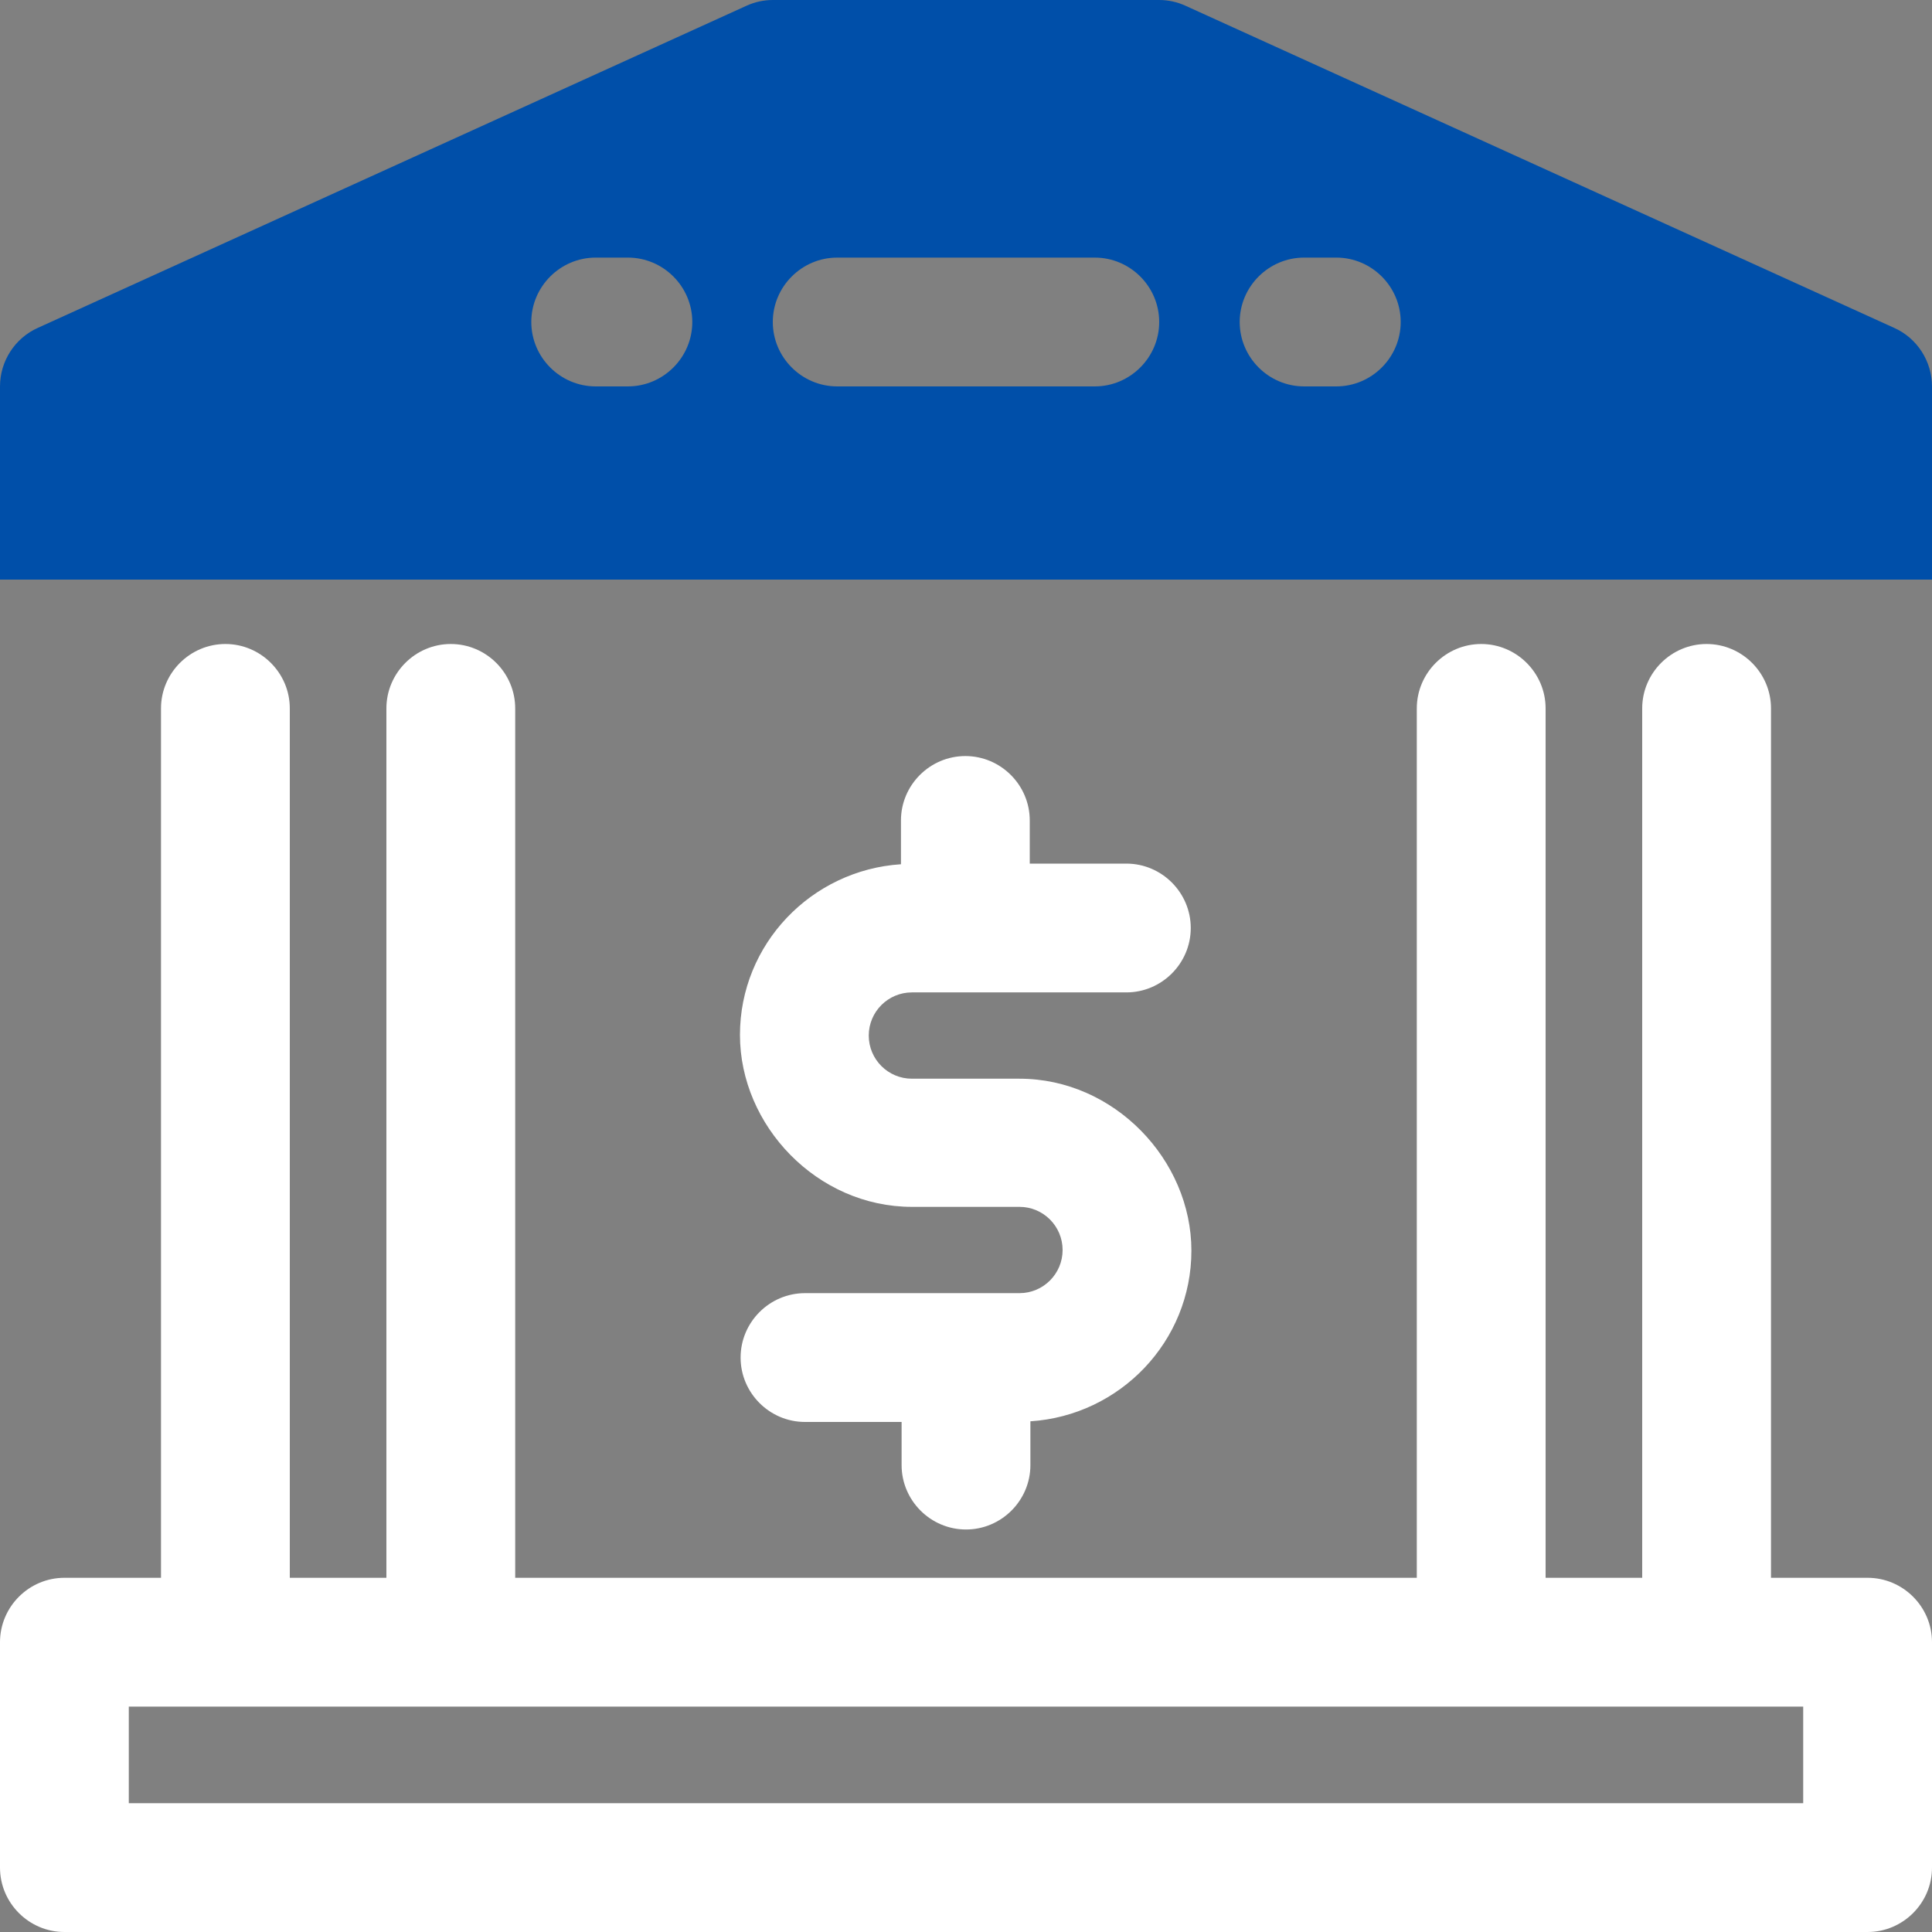
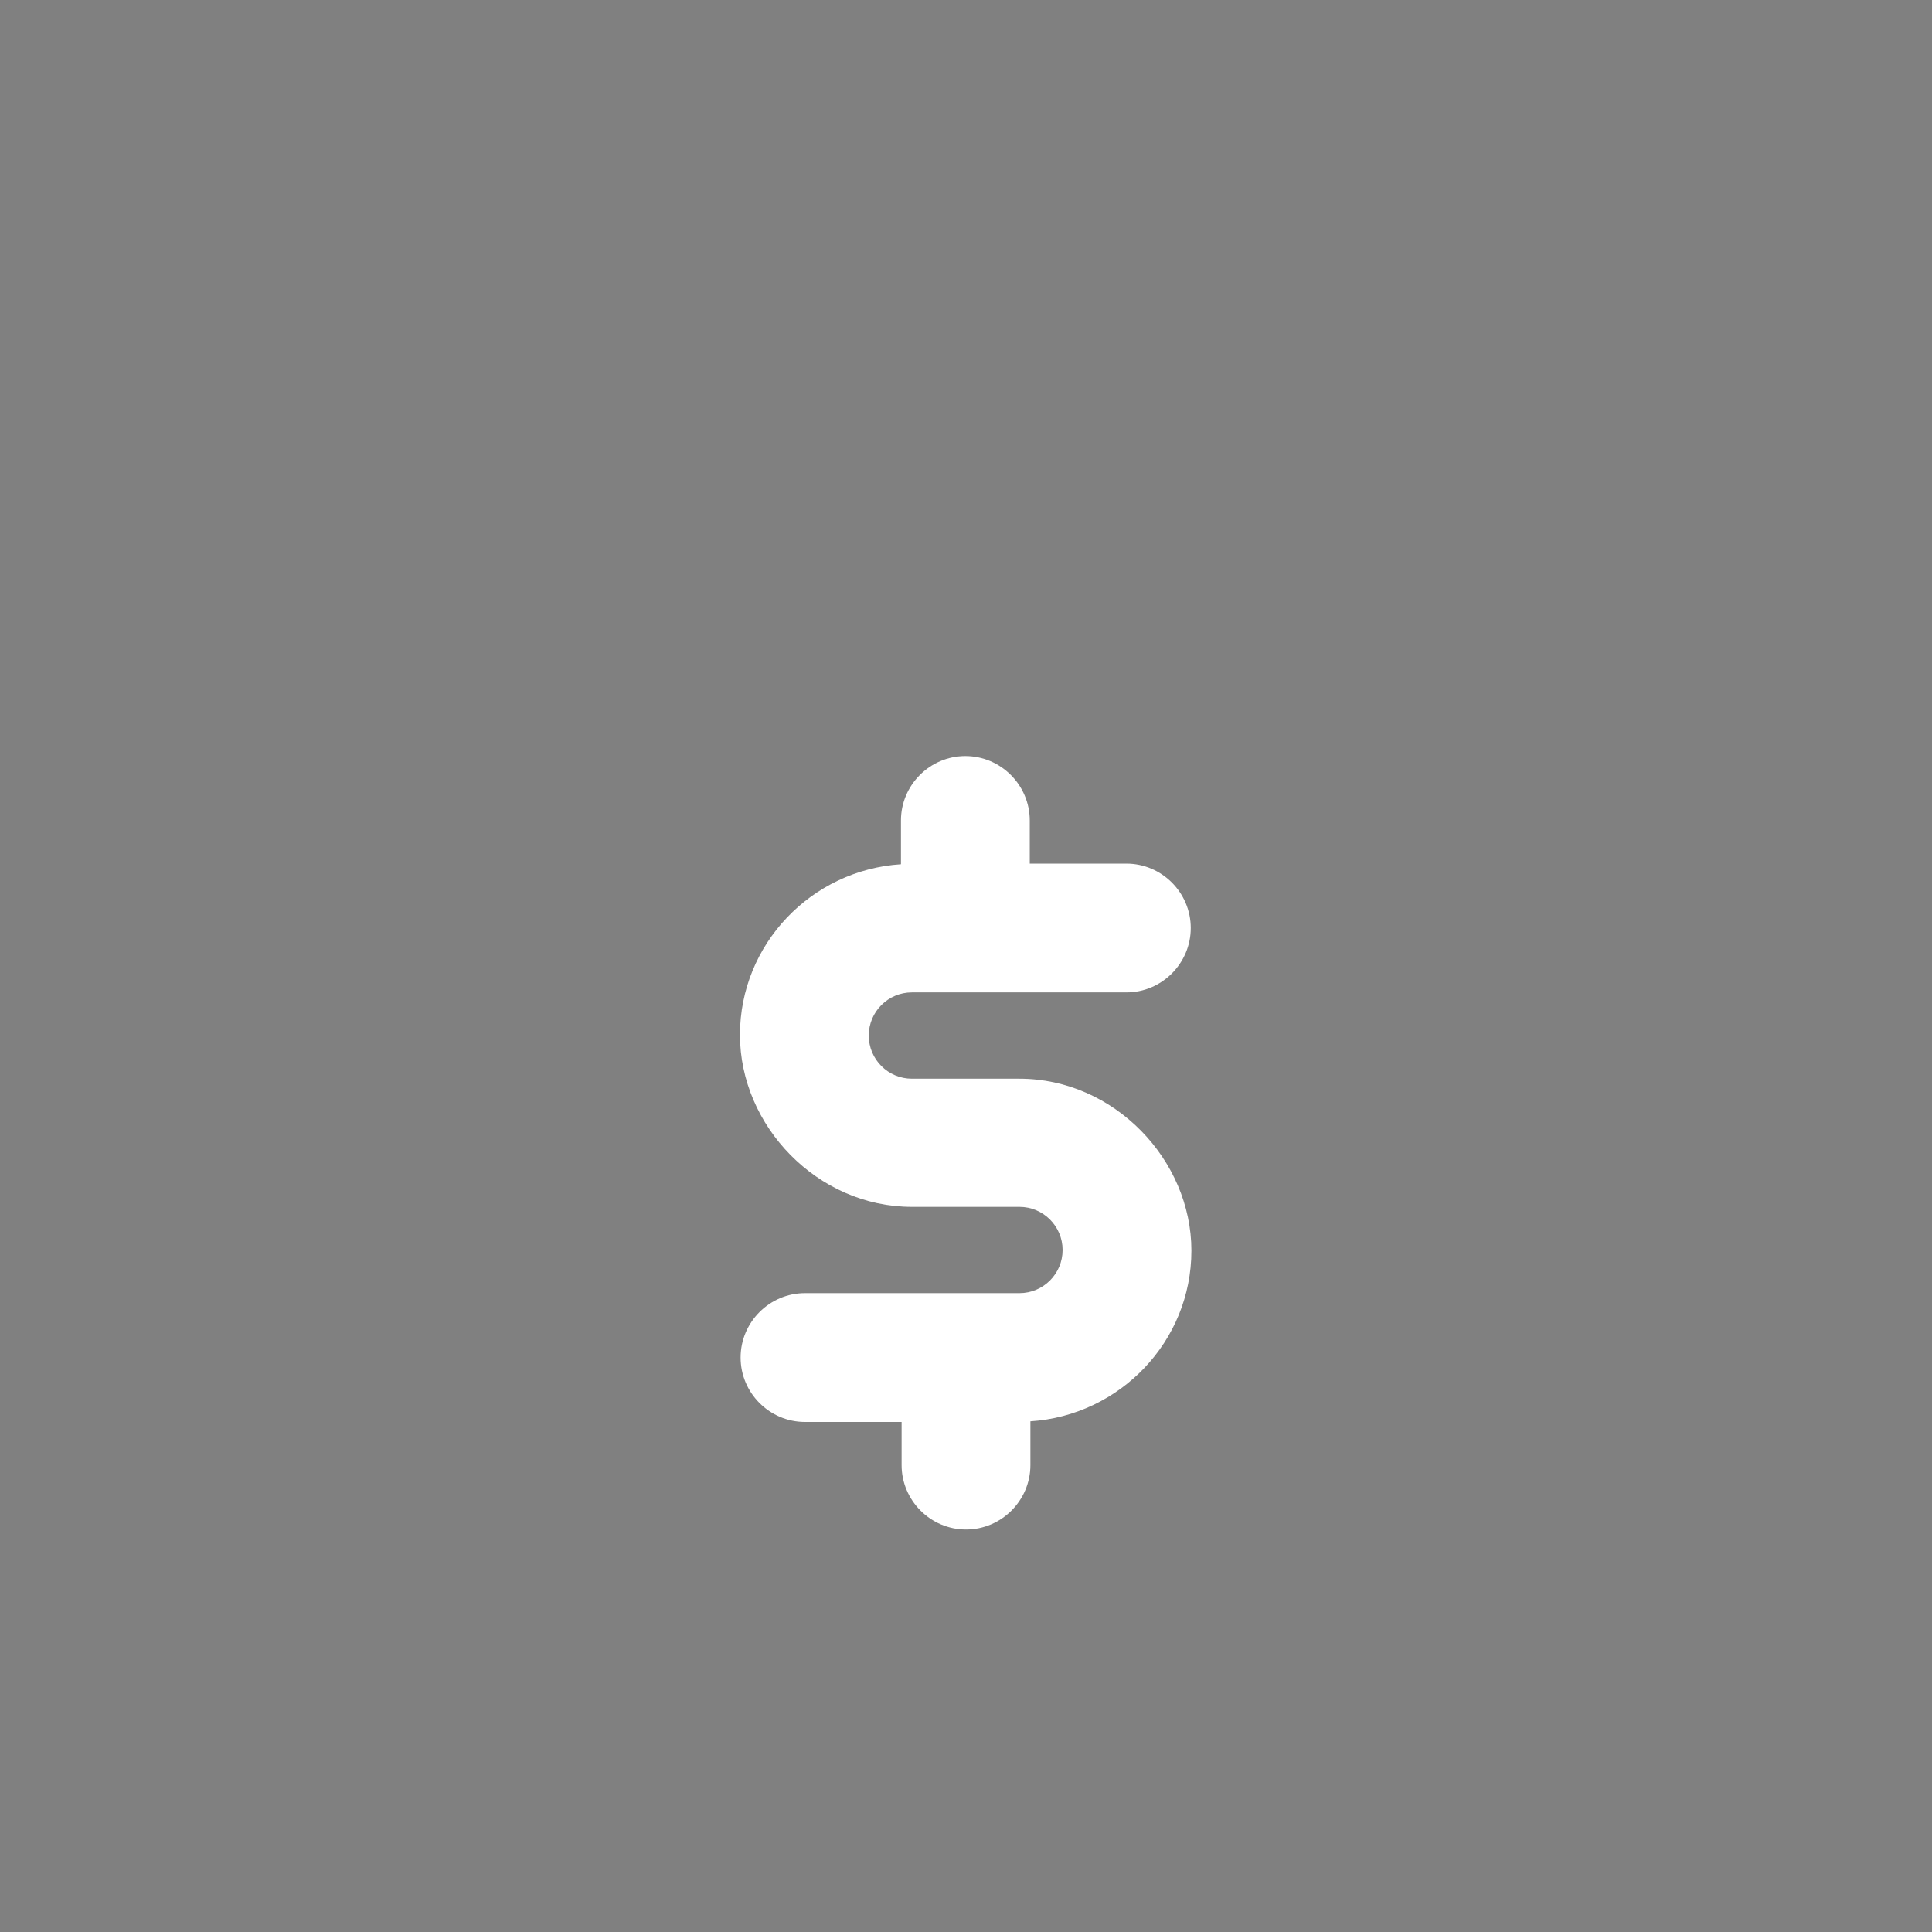
<svg xmlns="http://www.w3.org/2000/svg" width="400px" height="400px" viewBox="0 0 400 400">
  <rect x="0" y="0" width="400" height="400" fill="#808080" stroke="none" />
  <title>Group</title>
  <g id="Page-1" stroke="none" stroke-width="1" fill="none" fill-rule="evenodd">
    <g id="Group" fill-rule="nonzero">
      <g transform="translate(0, 133.333)" fill="#FFFFFF">
        <path d="M211.067,134.4 L166.667,134.4 C159.333,134.4 153.333,140.4 153.333,147.733 C153.333,155.067 159.333,161.067 166.667,161.067 L186.667,161.067 L186.667,170 C186.667,177.333 192.667,183.333 200,183.333 C207.333,183.333 213.333,177.333 213.333,170 L213.333,160.933 C231.867,159.733 246.667,144.4 246.667,125.6 C246.667,106.8 230.667,90 211.067,90 L188.8,90 C183.867,90 179.867,86 179.867,81.067 C179.867,76.133 183.867,72.133 188.8,72.133 L233.2,72.133 C240.533,72.133 246.533,66.133 246.533,58.8 C246.533,51.467 240.533,45.467 233.2,45.467 L213.2,45.467 L213.2,36.533 C213.2,29.2 207.2,23.2 199.867,23.2 C192.533,23.2 186.533,29.2 186.533,36.533 L186.533,45.6 C168,46.8 153.2,62.133 153.2,80.933 C153.2,99.733 169.2,116.533 188.8,116.533 L211.067,116.533 C216,116.533 220,120.533 220,125.467 C220,130.4 216,134.4 211.067,134.4 Z" id="Path" />
-         <path d="M386.667,193.333 L366.667,193.333 L366.667,13.333 C366.667,6 360.667,0 353.333,0 C346,0 340,6 340,13.333 L340,193.333 L320,193.333 L320,13.333 C320,6 314,0 306.667,0 C299.333,0 293.333,6 293.333,13.333 L293.333,193.333 L106.667,193.333 L106.667,13.333 C106.667,6 100.667,0 93.333,0 C86,0 80,6 80,13.333 L80,193.333 L60,193.333 L60,13.333 C60,6 54,0 46.667,0 C39.333,0 33.333,6 33.333,13.333 L33.333,193.333 L13.333,193.333 C6,193.333 0,199.333 0,206.667 L0,253.333 C0,260.667 6,266.667 13.333,266.667 L386.667,266.667 C394,266.667 400,260.667 400,253.333 L400,206.667 C400,199.333 394,193.333 386.667,193.333 Z M373.333,240 L26.667,240 L26.667,220 L373.333,220 L373.333,240 Z" id="Shape" />
      </g>
-       <path d="M392.133,67.867 L245.467,1.2 C243.733,0.4 241.867,0 240,0 L160,0 C158.133,0 156.267,0.4 154.533,1.2 L7.867,67.867 C3.067,70 0,74.8 0,80 L0,120 L400,120 L400,80 C400,74.8 396.933,70 392.133,67.867 Z M130,80 L123.333,80 C116,80 110,74 110,66.667 C110,59.333 116,53.333 123.333,53.333 L130,53.333 C137.333,53.333 143.333,59.333 143.333,66.667 C143.333,74 137.333,80 130,80 Z M226.667,80 L173.333,80 C166,80 160,74 160,66.667 C160,59.333 166,53.333 173.333,53.333 L226.667,53.333 C234,53.333 240,59.333 240,66.667 C240,74 234,80 226.667,80 Z M276.667,80 L270,80 C262.667,80 256.667,74 256.667,66.667 C256.667,59.333 262.667,53.333 270,53.333 L276.667,53.333 C284,53.333 290,59.333 290,66.667 C290,74 284,80 276.667,80 Z" id="Shape" fill="#004FA9" />
    </g>
  </g>
</svg>